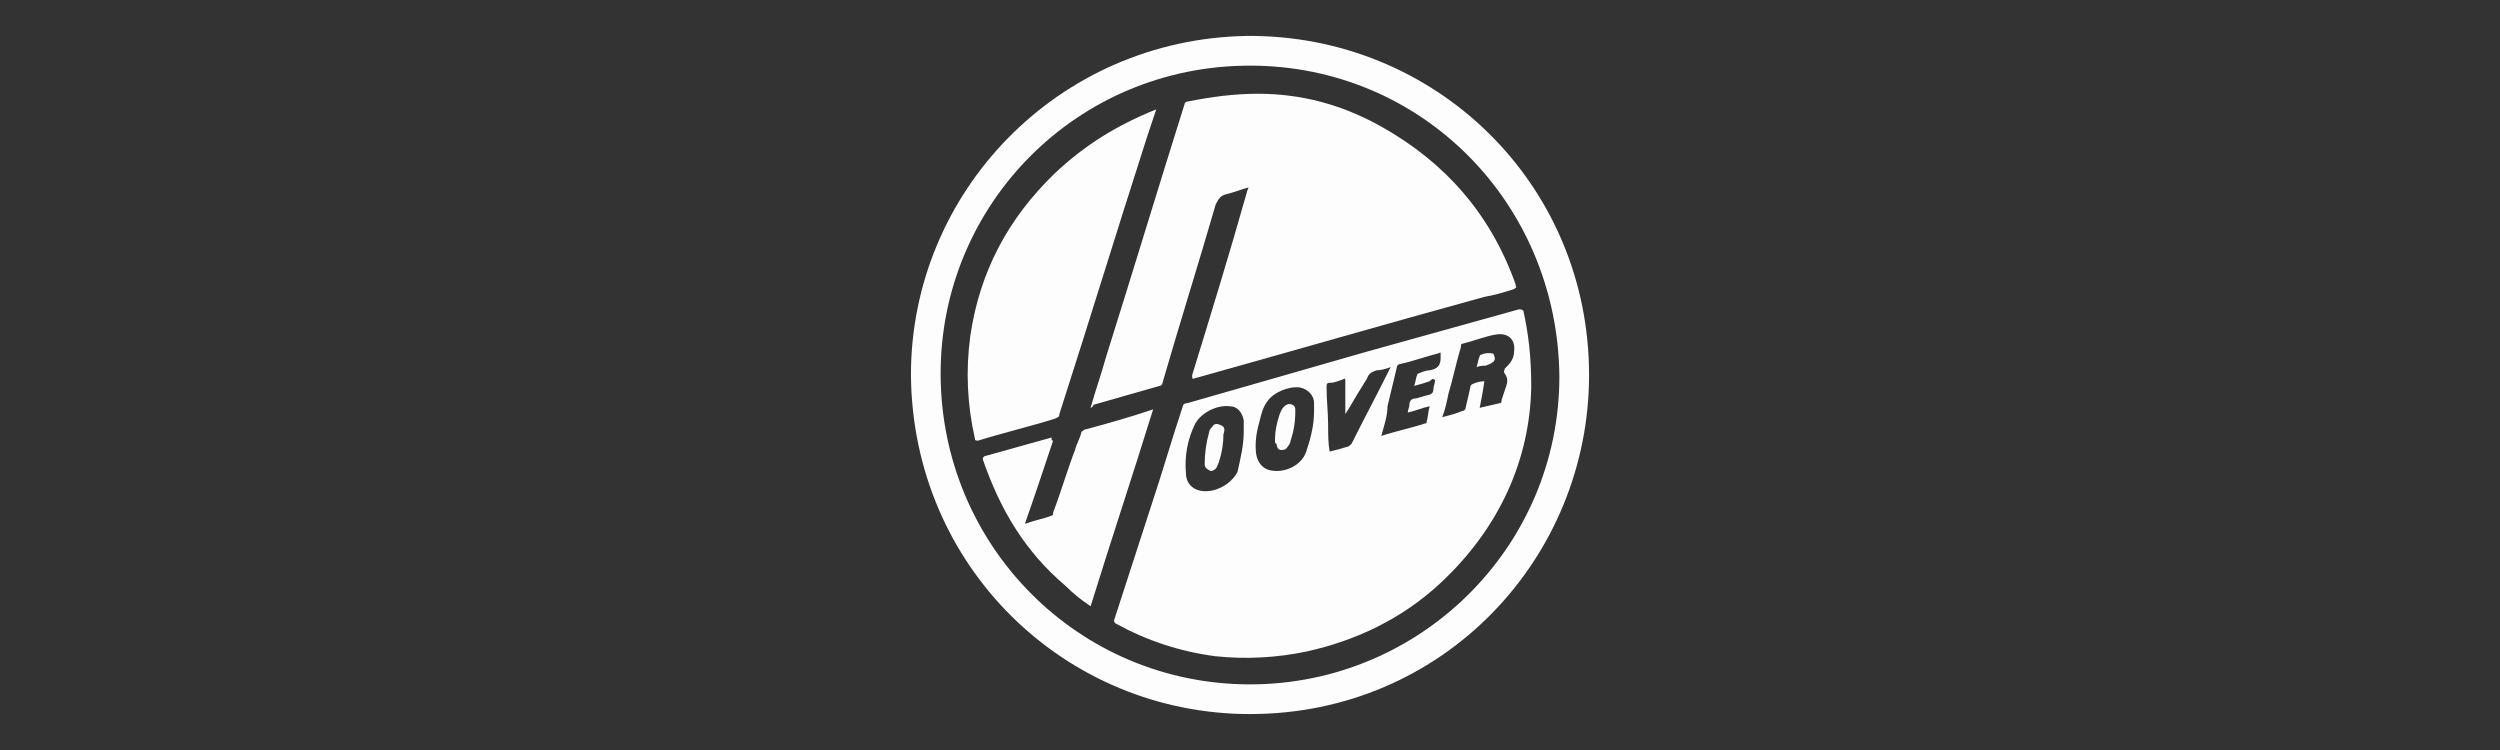
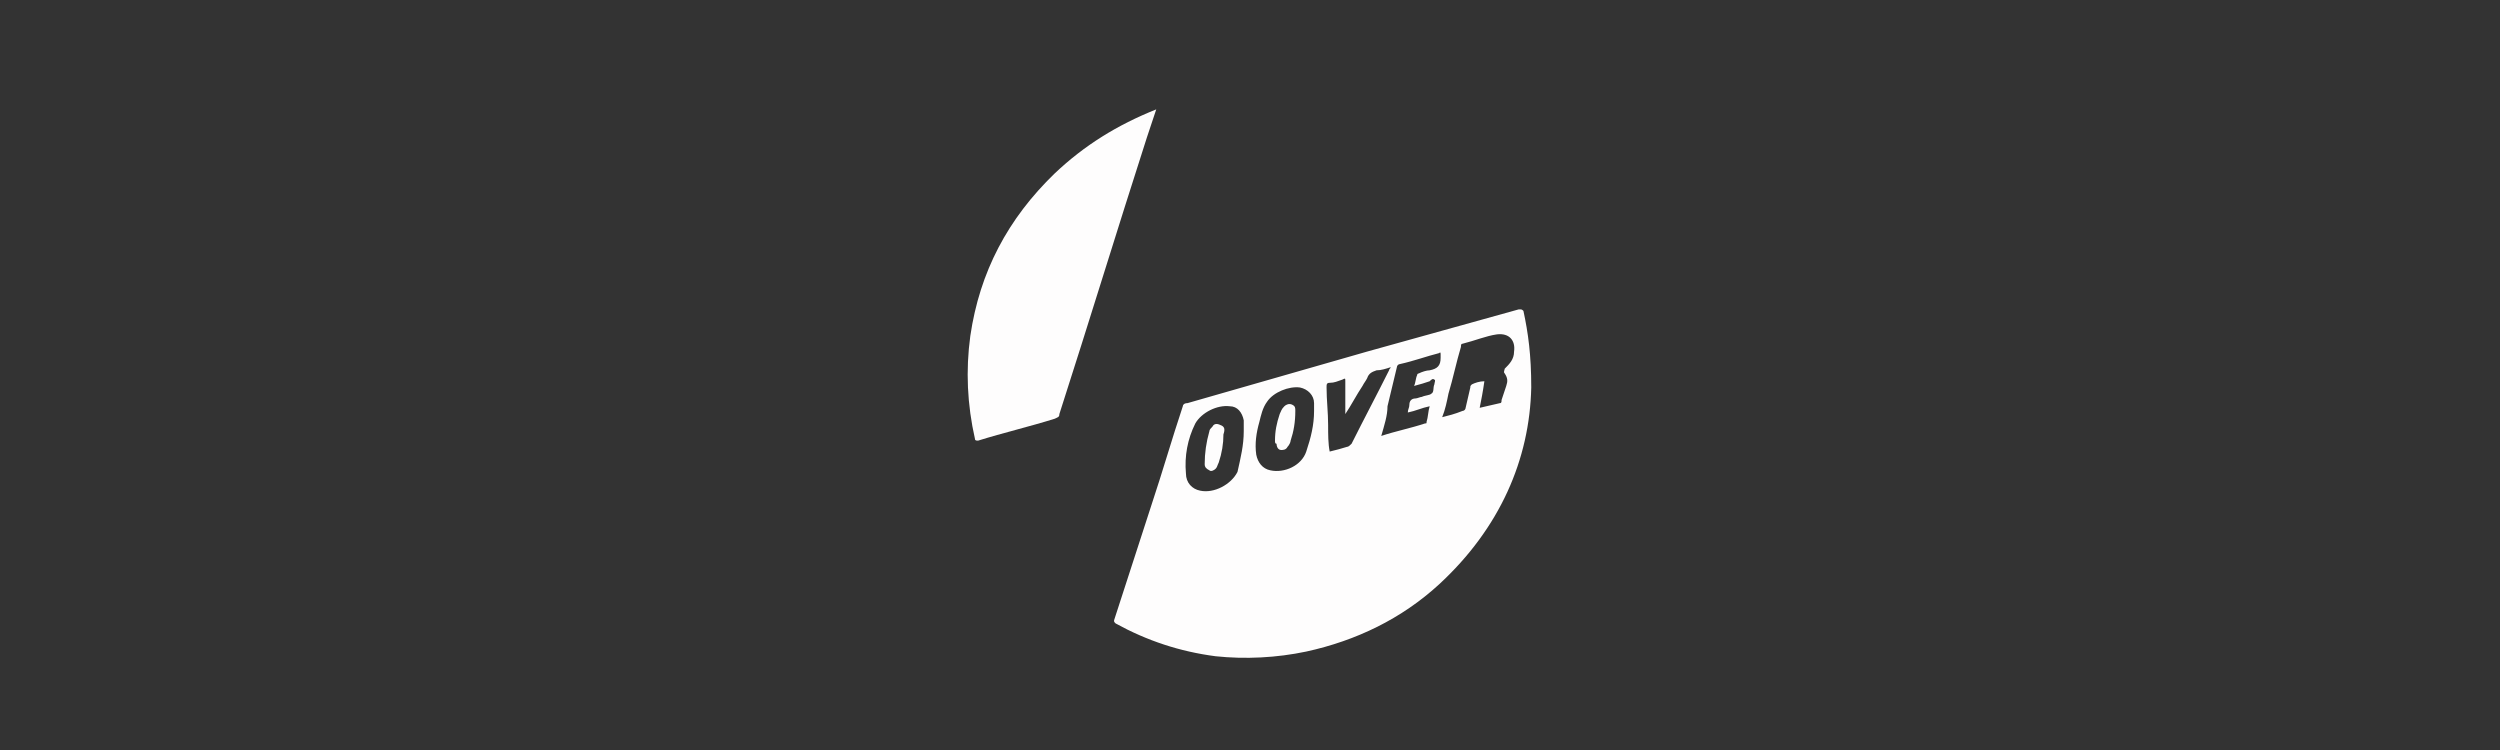
<svg xmlns="http://www.w3.org/2000/svg" version="1.1" id="Layer_1" x="0px" y="0px" viewBox="0 0 160 48" style="enable-background:new 0 0 160 48;" xml:space="preserve">
  <rect x="0" y="0" width="160" height="48" fill="#333333" stroke="none" />
  <style type="text/css">
	.st0{fill:#FEFDFD;}
</style>
  <g id="_x39_7M2tv_1_">
    <g>
-       <path class="st0" d="M79.8,2.3c12-0.1,21.9,9.4,21.9,21.7c0,11.7-9.3,21.7-21.7,21.7c-11.8,0-21.6-9.4-21.7-21.7    C58.3,12.3,67.7,2.5,79.8,2.3z M80,43.8c10.9,0,19.8-8.8,19.8-19.7C99.7,13,91,4.2,80,4.2c-11.1,0-19.8,8.9-19.8,19.7    C60.2,34.9,69,43.8,80,43.8z" />
      <path class="st0" d="M98,24.8c-0.1,4.6-2,9-5.9,12.6c-2.4,2.2-5.3,3.6-8.5,4.3c-1.9,0.4-3.9,0.5-5.8,0.3c-2.3-0.3-4.4-1-6.4-2.1    c-0.1-0.1-0.1-0.1-0.1-0.2c0.8-2.5,1.6-4.9,2.4-7.4c0.7-2.1,1.3-4.2,2-6.3c0-0.1,0.1-0.2,0.3-0.2c3.8-1.1,7.7-2.2,11.5-3.3    c3.2-0.9,6.5-1.8,9.7-2.7c0.2,0,0.2,0,0.3,0.1C97.8,21.3,98,22.7,98,24.8z M79.6,27.6c0-0.2,0-0.4,0-0.7c-0.1-0.5-0.4-0.9-0.9-0.9    c-0.8-0.1-1.8,0.4-2.2,1.1c-0.5,1-0.7,2.1-0.6,3.2c0,0.6,0.4,1,0.9,1.1c0.9,0.2,2-0.4,2.4-1.2C79.4,29.3,79.6,28.5,79.6,27.6z     M84.1,26.3c0-0.2,0-0.4,0-0.5c0-0.5-0.4-0.9-0.9-1c-0.7-0.1-1.7,0.3-2.1,0.9c-0.3,0.4-0.4,0.9-0.5,1.3c-0.2,0.7-0.3,1.4-0.2,2.1    c0.1,0.5,0.4,0.9,0.9,1c0.9,0.2,2-0.3,2.3-1.2C83.9,28,84.1,27.2,84.1,26.3z M94.7,26.1c0.4-0.1,0.9-0.2,1.3-0.3    c0.1,0,0.1-0.1,0.1-0.2c0.1-0.3,0.2-0.6,0.3-0.9c0.1-0.3,0.1-0.5-0.1-0.8c-0.1-0.1,0-0.2,0-0.3c0.3-0.3,0.6-0.6,0.6-1.1    c0.1-0.7-0.3-1.2-1.1-1.1c-0.7,0.1-1.4,0.4-2.2,0.6c-0.1,0-0.1,0.1-0.1,0.2c-0.3,1-0.5,2-0.8,3c-0.1,0.5-0.2,1-0.4,1.5    c0.4-0.1,0.8-0.2,1.3-0.4c0.1,0,0.2-0.1,0.2-0.2c0.1-0.4,0.2-0.9,0.3-1.3c0-0.1,0-0.1,0.1-0.2c0.2-0.1,0.5-0.2,0.8-0.2    C94.9,25.1,94.8,25.6,94.7,26.1z M88.4,27.9c0.9-0.3,1.9-0.5,2.8-0.8c0.1,0,0.1,0,0.1-0.1c0.1-0.3,0.1-0.7,0.2-1    c-0.5,0.1-0.9,0.3-1.4,0.4c0-0.2,0.1-0.3,0.1-0.5s0.1-0.4,0.4-0.4c0.1,0,0.3-0.1,0.4-0.1c0.2-0.1,0.5-0.1,0.6-0.2    c0.2-0.1,0.1-0.4,0.2-0.6l0,0c0-0.1,0.1-0.3,0-0.3c-0.1-0.1-0.2,0-0.3,0.1c-0.3,0.1-0.6,0.2-1,0.3c0.1-0.2,0.1-0.5,0.2-0.7    c0-0.1,0.1-0.1,0.1-0.1c0.2-0.1,0.5-0.2,0.7-0.2c0.5-0.1,0.7-0.3,0.7-0.8c0-0.1,0-0.1,0-0.2s0-0.2-0.1-0.1    c-0.8,0.2-1.6,0.5-2.5,0.7c-0.1,0-0.2,0.1-0.2,0.2c-0.2,0.8-0.4,1.7-0.6,2.5C88.8,26.6,88.6,27.2,88.4,27.9z M86.1,26.5L86.1,26.5    v-0.1c0-0.7,0-1.3,0-2c0-0.2,0-0.2-0.2-0.1c-0.3,0.1-0.5,0.2-0.8,0.2c-0.2,0-0.2,0.1-0.2,0.3c0,0.8,0.1,1.6,0.1,2.4    c0,0.6,0,1.2,0.1,1.7c0.4-0.1,0.8-0.2,1.1-0.3c0.1,0,0.2-0.1,0.3-0.2c0.8-1.6,1.6-3.1,2.4-4.7c0-0.1,0.1-0.1,0.1-0.2    c-0.3,0.1-0.6,0.2-0.9,0.2c-0.3,0.1-0.5,0.2-0.6,0.5c-0.1,0.2-0.2,0.3-0.3,0.5C86.8,25.3,86.5,25.9,86.1,26.5z" />
-       <path class="st0" d="M69.8,26.1c0.3-1.1,0.7-2.2,1-3.3c1.7-5.4,3.3-10.7,5-16.1c0-0.1,0.1-0.2,0.2-0.2C77.5,6.2,79,6,80.5,6    c2.8,0,5.4,0.7,7.9,2.1c4.1,2.3,7,5.6,8.6,10.1v0.1c0.1,0.1,0,0.1-0.1,0.2c-0.6,0.2-1.3,0.4-1.9,0.5c-6.2,1.7-12.4,3.5-18.5,5.2    c-0.1,0-0.1,0.1-0.2,0c0,0,0-0.1,0-0.2c1.2-3.9,2.4-7.8,3.5-11.7c0-0.1,0.1-0.2,0.1-0.3c-0.4,0.1-0.9,0.3-1.3,0.4    c-0.5,0.1-0.6,0.3-0.8,0.7c-1.1,3.8-2.3,7.6-3.4,11.4c0,0.1-0.1,0.2-0.2,0.2c-1.4,0.4-2.8,0.8-4.2,1.2    C69.9,26.1,69.8,26.1,69.8,26.1L69.8,26.1z" />
      <path class="st0" d="M74,7c-0.2,0.6-0.4,1.2-0.6,1.8c-1.9,5.9-3.7,11.8-5.6,17.7c0,0.2-0.1,0.2-0.3,0.3c-1.6,0.5-3.3,0.9-4.9,1.4    c-0.1,0-0.2,0-0.2-0.1c-0.5-2.2-0.6-4.4-0.3-6.6c0.6-4.1,2.4-7.5,5.4-10.4C69.4,9.3,71.5,8,74,7C73.9,7,73.9,7,74,7L74,7z" />
-       <path class="st0" d="M67.4,28.2c-0.6,1.8-1.2,3.6-1.8,5.3h0.1c0.5-0.2,1.1-0.3,1.6-0.5c0.1,0,0.1-0.1,0.1-0.2    c0.5-1.3,0.9-2.7,1.4-4c0.1-0.4,0.3-0.7,0.4-1.1c0-0.1,0.1-0.1,0.2-0.2c1.5-0.4,2.9-0.8,4.4-1.3c-1.3,4.2-2.7,8.4-4,12.6    c-0.6-0.4-1.1-0.8-1.6-1.3c-2.6-2.2-4.2-4.9-5.3-8.1c0-0.1,0-0.1,0.1-0.2c1.4-0.4,2.9-0.8,4.3-1.2C67.3,28.2,67.3,28.2,67.4,28.2z    " />
      <path class="st0" d="M69.8,26.1L69.8,26.1L69.8,26.1L69.8,26.1z" />
-       <path class="st0" d="M74,7L74,7L74,7L74,7z" />
      <path class="st0" d="M78.3,27.8c0,0.6-0.1,1.2-0.3,1.8c-0.1,0.2-0.1,0.3-0.2,0.4s-0.3,0.2-0.4,0.1c-0.2-0.1-0.3-0.2-0.3-0.4    c0-0.7,0.1-1.4,0.3-2.1c0-0.1,0.1-0.2,0.2-0.3c0.1-0.2,0.3-0.2,0.5-0.1C78.4,27.3,78.4,27.5,78.3,27.8    C78.4,27.7,78.4,27.7,78.3,27.8z" />
      <path class="st0" d="M81.6,28.2c0-0.6,0.1-1.1,0.3-1.7c0.1-0.2,0.1-0.3,0.3-0.5c0.1-0.1,0.3-0.2,0.5-0.1s0.2,0.2,0.2,0.4    c0,0.7-0.1,1.3-0.3,1.9c0,0.1-0.1,0.3-0.2,0.4c-0.1,0.2-0.3,0.2-0.4,0.2c-0.2,0-0.3-0.2-0.3-0.4C81.6,28.4,81.6,28.3,81.6,28.2z" />
-       <path class="st0" d="M94.5,23.5c0.1-0.3,0.1-0.5,0.2-0.7c0-0.1,0.1-0.1,0.1-0.1c0.2-0.1,0.4-0.1,0.5-0.1s0.3,0,0.3,0.1    c0.1,0.2,0.1,0.4-0.1,0.5c-0.1,0.1-0.2,0.1-0.4,0.2C95,23.4,94.7,23.4,94.5,23.5z" />
    </g>
  </g>
</svg>